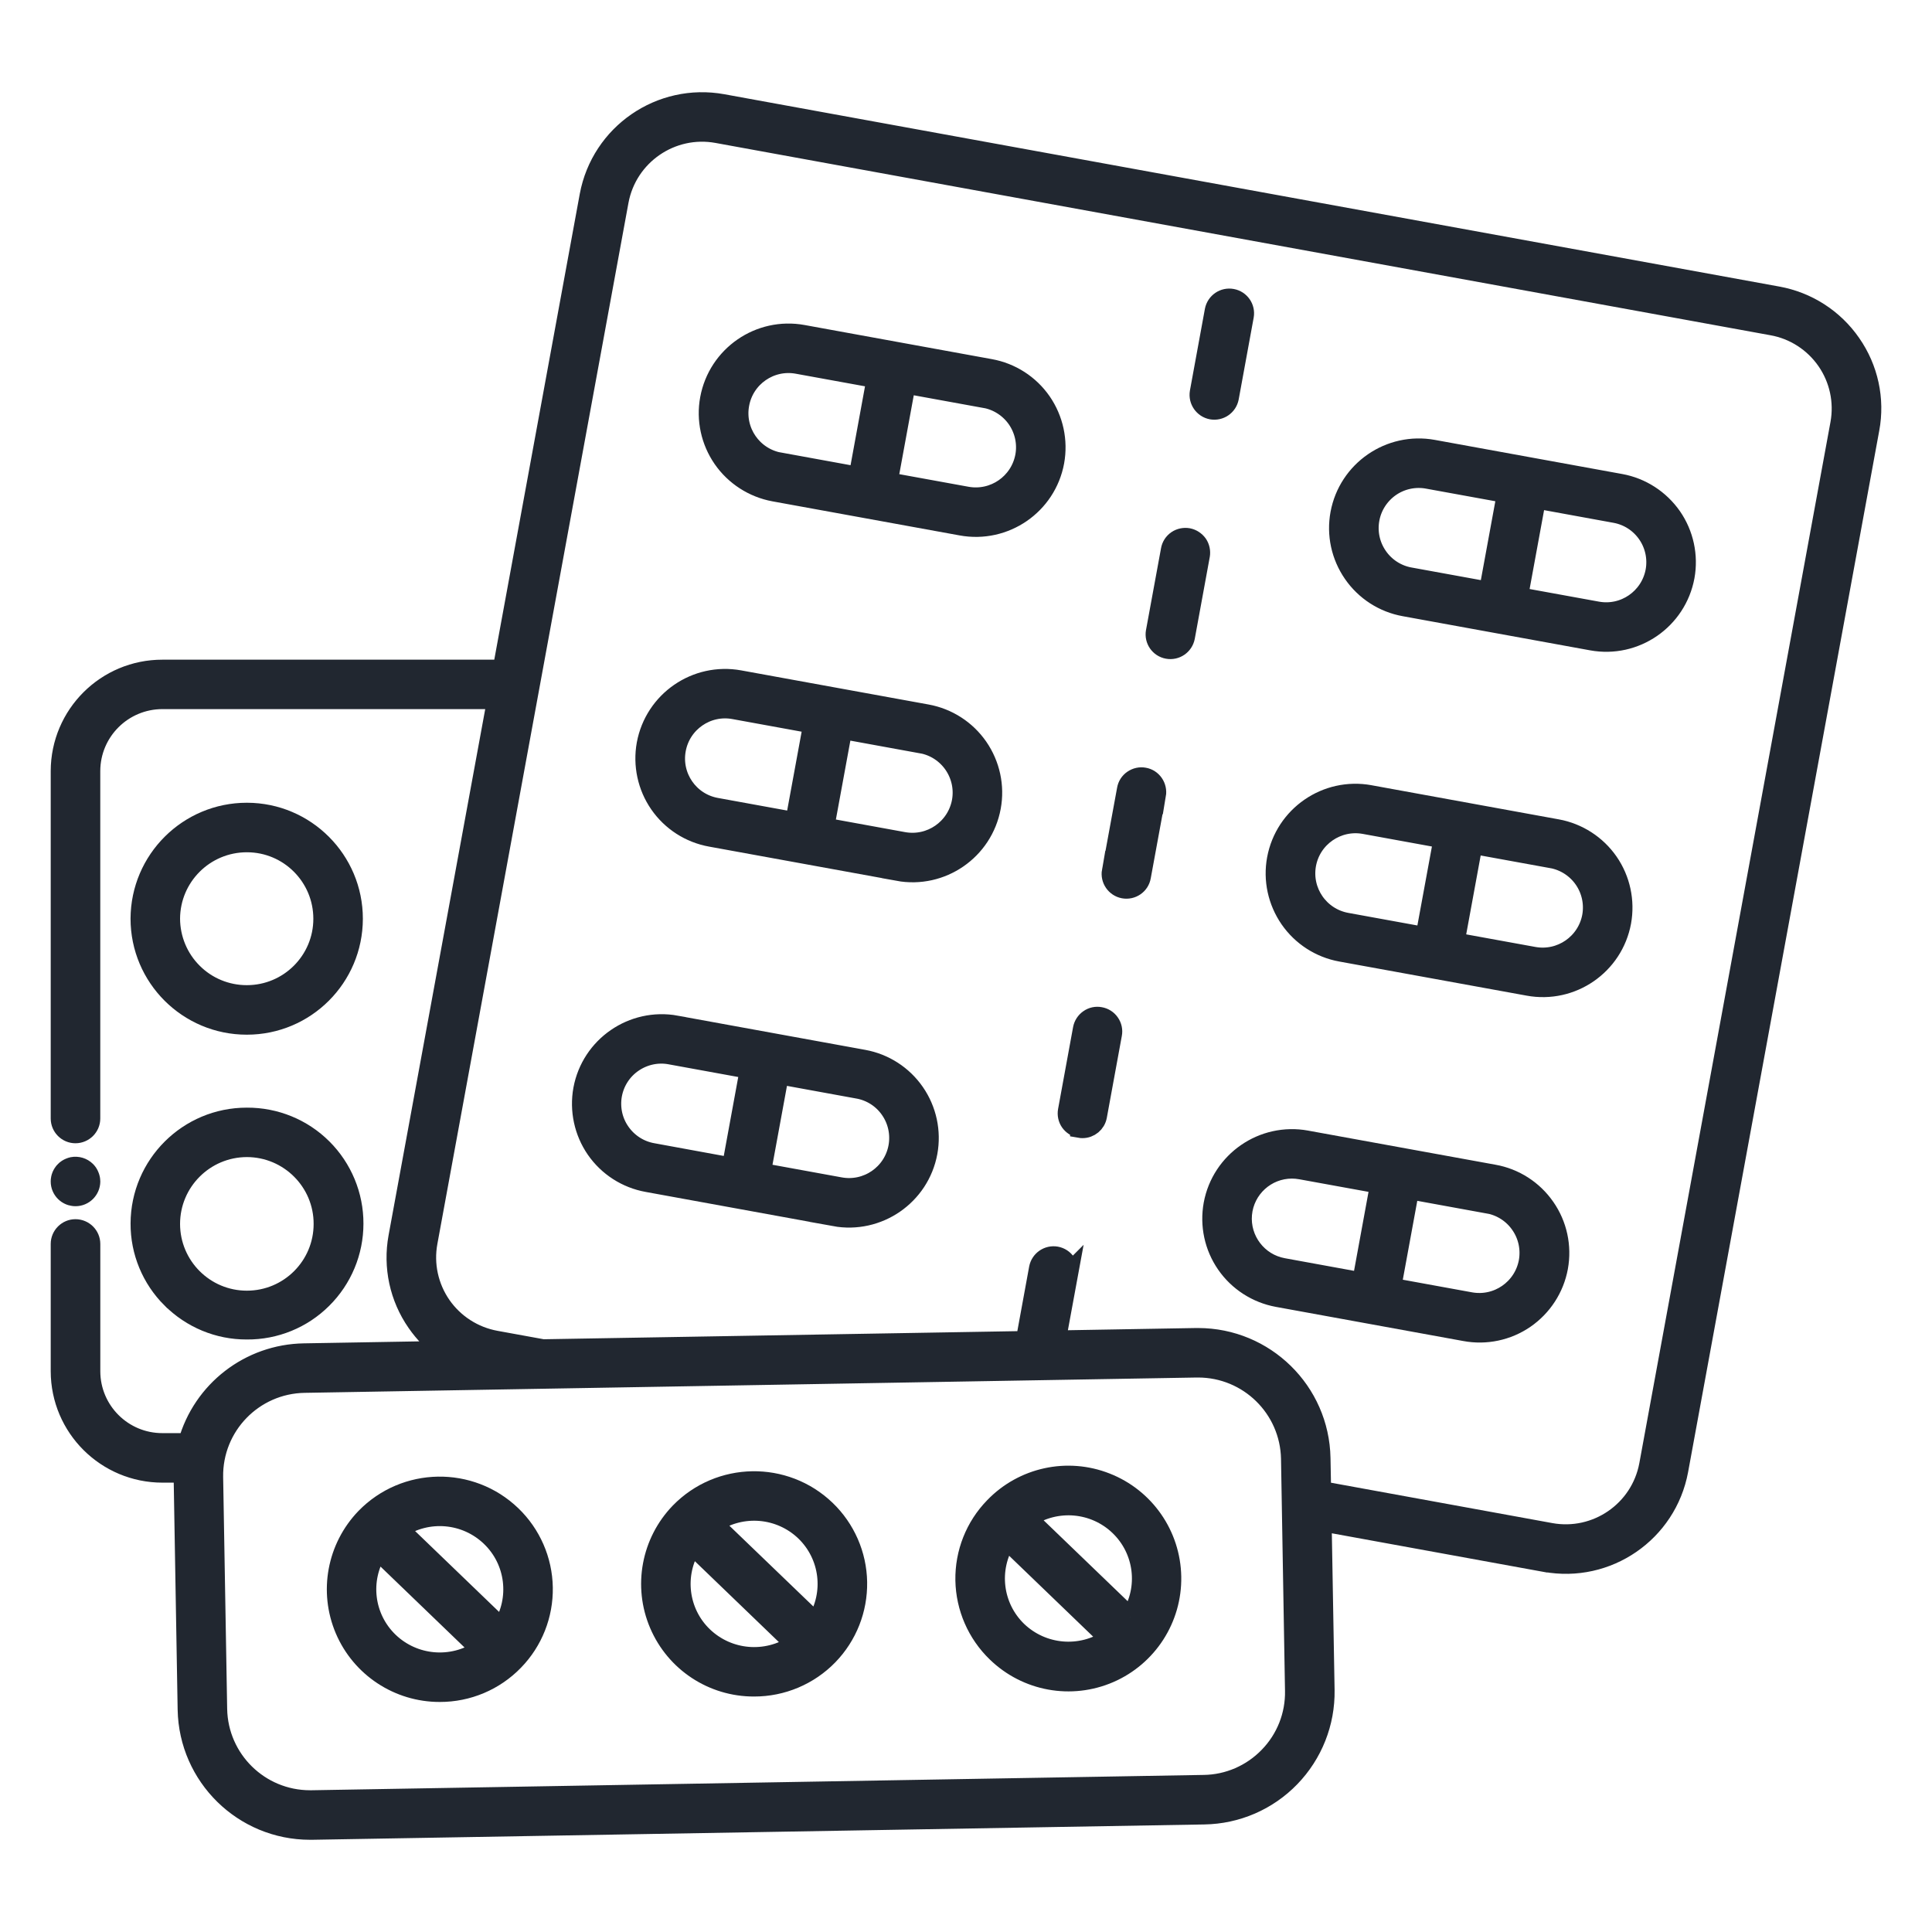
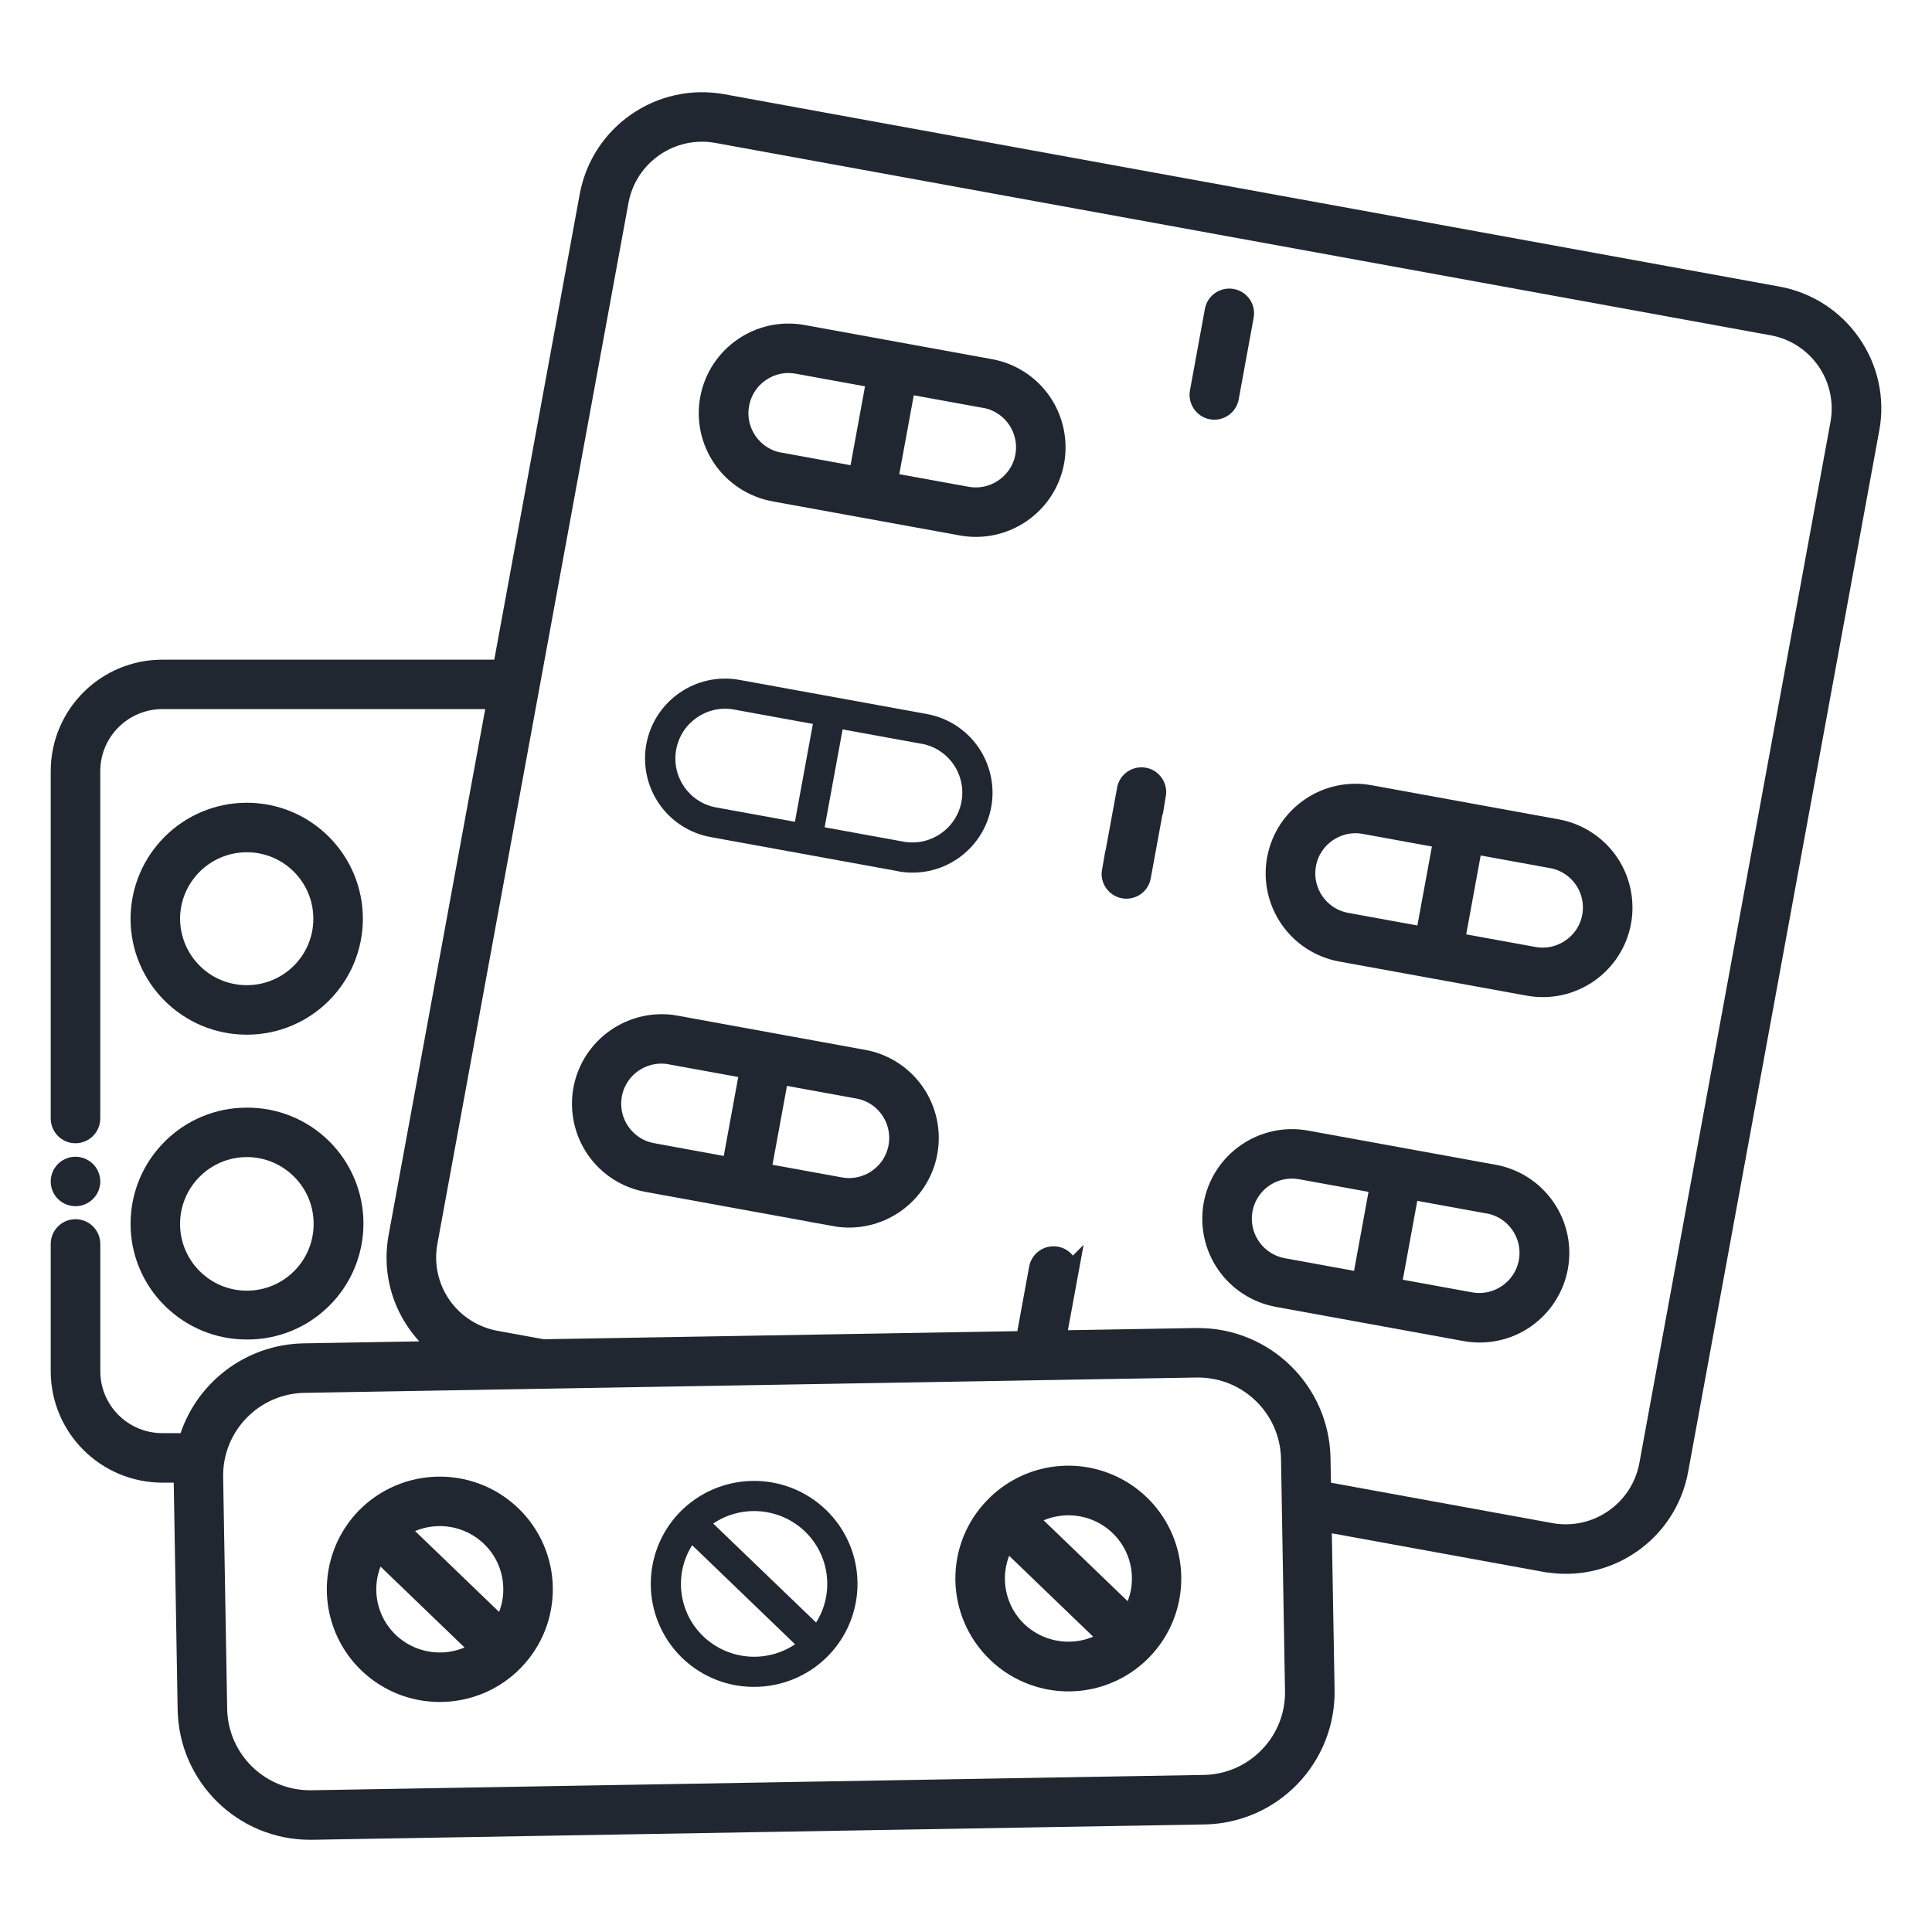
<svg xmlns="http://www.w3.org/2000/svg" width="60" height="60" viewBox="0 0 60 60" fill="none">
  <path d="M57.492 10.668C56.955 9.89 56.13 9.361 55.202 9.194L22.443 3.222C20.512 2.871 18.66 4.146 18.3 6.077L15.6 20.787H5.046C3.297 20.784 1.879 22.198 1.875 23.946V34.736C1.875 34.994 2.085 35.205 2.343 35.205C2.603 35.205 2.814 34.994 2.814 34.736V23.946C2.817 22.715 3.815 21.722 5.046 21.722H15.429L12.363 38.414C12.192 39.342 12.398 40.298 12.937 41.072C13.172 41.411 13.462 41.707 13.797 41.944L9.44 42.019C7.751 42.047 6.283 43.181 5.829 44.807H5.046C3.815 44.81 2.817 43.814 2.815 42.586V38.632C2.815 38.374 2.604 38.163 2.343 38.163C2.086 38.163 1.875 38.374 1.875 38.632V42.586C1.879 44.332 3.297 45.745 5.046 45.745H5.693C5.693 45.794 5.69 45.841 5.693 45.89L5.817 53.095C5.857 55.172 7.551 56.836 9.628 56.836H9.694L37.397 56.36C38.409 56.344 39.37 55.929 40.073 55.202C40.776 54.476 41.163 53.501 41.147 52.49L41.055 47.257L47.983 48.52L47.986 48.518C49.917 48.872 51.771 47.597 52.13 45.665L58.066 13.324C58.24 12.398 58.031 11.44 57.492 10.668ZM39.401 54.548C38.871 55.097 38.145 55.413 37.383 55.422L9.68 55.898H9.63C8.062 55.898 6.785 54.644 6.755 53.079L6.63 45.874C6.605 44.287 7.87 42.982 9.457 42.956L37.16 42.48H37.209C38.775 42.482 40.052 43.734 40.083 45.3L40.207 52.504C40.223 53.266 39.933 54.002 39.401 54.548ZM57.143 13.155L51.206 45.494C50.941 46.917 49.575 47.854 48.155 47.596L41.039 46.298L41.02 45.283C40.981 43.207 39.286 41.545 37.209 41.543H37.144L32.803 41.618L33.183 39.553L33.181 39.555C33.225 39.3 33.056 39.058 32.801 39.011C32.548 38.967 32.306 39.133 32.257 39.386L31.845 41.636L16.863 41.892L15.396 41.625C14.712 41.5 14.107 41.111 13.711 40.542C13.315 39.97 13.162 39.267 13.287 38.583L19.223 6.244C19.488 4.823 20.855 3.884 22.275 4.144L55.034 10.116C55.718 10.237 56.323 10.629 56.719 11.198C57.115 11.768 57.267 12.473 57.143 13.155Z" fill="#212730" stroke="#212730" stroke-width="0.6" />
  <path d="M38.173 12.354L38.639 9.811C38.684 9.558 38.515 9.316 38.262 9.27C38.008 9.223 37.765 9.389 37.715 9.642L37.249 12.185C37.207 12.438 37.376 12.68 37.629 12.727C37.882 12.771 38.123 12.607 38.173 12.354Z" fill="#212730" stroke="#212730" stroke-width="0.6" />
-   <path d="M36.898 16.701C36.776 16.68 36.649 16.706 36.546 16.776C36.443 16.847 36.373 16.957 36.352 17.079L35.885 19.622V19.619C35.84 19.875 36.009 20.116 36.262 20.161C36.516 20.208 36.759 20.041 36.809 19.788L37.275 17.245V17.248C37.296 17.126 37.27 16.999 37.2 16.896C37.127 16.795 37.019 16.725 36.898 16.701Z" fill="#212730" stroke="#212730" stroke-width="0.6" />
  <path d="M35.534 24.138C35.41 24.114 35.285 24.143 35.182 24.213C35.079 24.283 35.009 24.391 34.988 24.515L34.521 27.058L34.519 27.056C34.474 27.311 34.643 27.555 34.896 27.602C35.152 27.649 35.398 27.48 35.442 27.225L35.909 24.682L35.911 24.684C35.932 24.56 35.904 24.433 35.834 24.332C35.763 24.229 35.656 24.159 35.534 24.138Z" fill="#212730" stroke="#212730" stroke-width="0.6" />
-   <path d="M34.167 31.575C34.045 31.551 33.919 31.577 33.816 31.65C33.715 31.72 33.644 31.828 33.621 31.95L33.155 34.493C33.133 34.615 33.159 34.741 33.23 34.844C33.302 34.945 33.41 35.015 33.532 35.036V35.039C33.56 35.044 33.588 35.046 33.616 35.046C33.844 35.046 34.038 34.884 34.078 34.661L34.544 32.119C34.568 31.997 34.54 31.87 34.469 31.769C34.399 31.666 34.289 31.596 34.167 31.575Z" fill="#212730" stroke="#212730" stroke-width="0.6" />
  <path d="M30.753 11.449L24.935 10.389C23.585 10.143 22.292 11.034 22.041 12.384C21.921 13.031 22.067 13.701 22.442 14.243C22.817 14.784 23.393 15.154 24.04 15.274L29.857 16.333C31.207 16.579 32.503 15.689 32.752 14.339C32.869 13.69 32.726 13.022 32.351 12.478C31.976 11.936 31.399 11.566 30.753 11.449ZM26.656 14.796L24.211 14.35V14.353C23.37 14.198 22.814 13.392 22.969 12.553C23.121 11.714 23.928 11.156 24.767 11.311L27.213 11.756L26.656 14.796ZM31.828 14.17C31.671 15.009 30.867 15.564 30.026 15.412L27.579 14.967L28.137 11.927L30.581 12.372L30.584 12.37C30.987 12.443 31.346 12.675 31.58 13.012C31.812 13.35 31.903 13.767 31.828 14.17Z" fill="#212730" />
  <path d="M31.828 14.168V14.17M31.828 14.17C31.671 15.009 30.867 15.564 30.026 15.412L27.579 14.967L28.137 11.927L30.581 12.372L30.584 12.37C30.987 12.443 31.346 12.675 31.58 13.012C31.812 13.35 31.903 13.767 31.828 14.17ZM30.753 11.449L24.935 10.389C23.585 10.143 22.292 11.034 22.041 12.384C21.921 13.031 22.067 13.701 22.442 14.243C22.817 14.784 23.393 15.154 24.04 15.274L29.857 16.333C31.207 16.579 32.503 15.689 32.752 14.339C32.869 13.69 32.726 13.022 32.351 12.478C31.976 11.936 31.399 11.566 30.753 11.449ZM26.656 14.796L24.211 14.35V14.353C23.37 14.198 22.814 13.392 22.969 12.553C23.121 11.714 23.928 11.156 24.767 11.311L27.213 11.756L26.656 14.796Z" stroke="#212730" stroke-width="0.6" />
  <path d="M28.784 22.174L22.967 21.115C21.617 20.869 20.323 21.76 20.072 23.11C19.955 23.756 20.098 24.427 20.473 24.968C20.848 25.51 21.424 25.88 22.074 25.997L27.891 27.056L27.889 27.059C29.239 27.307 30.535 26.414 30.783 25.064C30.903 24.415 30.757 23.747 30.382 23.203C30.007 22.662 29.433 22.292 28.784 22.174ZM24.687 25.521L22.242 25.076C21.401 24.924 20.846 24.117 21 23.278C21.153 22.439 21.959 21.881 22.798 22.036L25.245 22.482L24.687 25.521ZM29.86 24.895C29.703 25.735 28.899 26.29 28.057 26.138L25.61 25.692L26.168 22.652L28.613 23.098L28.615 23.096C29.018 23.168 29.377 23.4 29.611 23.738C29.843 24.075 29.935 24.49 29.86 24.895Z" fill="#212730" />
-   <path d="M29.86 24.893V24.895M29.86 24.895C29.703 25.735 28.899 26.29 28.057 26.138L25.61 25.692L26.168 22.652L28.613 23.098L28.615 23.096C29.018 23.168 29.377 23.4 29.611 23.738C29.843 24.075 29.935 24.49 29.86 24.895ZM28.784 22.174L22.967 21.115C21.617 20.869 20.323 21.76 20.072 23.11C19.955 23.756 20.098 24.427 20.473 24.968C20.848 25.51 21.424 25.88 22.074 25.997L27.891 27.056L27.889 27.059C29.239 27.307 30.535 26.414 30.783 25.064C30.903 24.415 30.757 23.747 30.382 23.203C30.007 22.662 29.433 22.292 28.784 22.174ZM24.687 25.521L22.242 25.076C21.401 24.924 20.846 24.117 21 23.278C21.153 22.439 21.959 21.881 22.798 22.036L25.245 22.482L24.687 25.521Z" stroke="#212730" stroke-width="0.6" />
  <path d="M26.815 32.899L20.997 31.839V31.837C19.647 31.593 18.354 32.484 18.103 33.832C17.986 34.481 18.129 35.151 18.504 35.693C18.879 36.234 19.455 36.604 20.105 36.721L25.922 37.781L25.919 37.783C27.269 38.029 28.565 37.136 28.814 35.789C28.933 35.139 28.788 34.469 28.413 33.928C28.038 33.386 27.464 33.016 26.815 32.899ZM22.718 36.248L20.273 35.8C19.868 35.73 19.507 35.5 19.27 35.16C19.033 34.823 18.944 34.406 19.017 33.998C19.092 33.593 19.324 33.234 19.666 33.002C20.006 32.77 20.425 32.681 20.829 32.76L23.276 33.206L22.718 36.248ZM27.89 35.617C27.736 36.459 26.929 37.014 26.088 36.86L23.641 36.414L24.199 33.374L26.643 33.82H26.646C27.049 33.892 27.408 34.122 27.64 34.46C27.874 34.797 27.963 35.214 27.89 35.617Z" fill="#212730" stroke="#212730" stroke-width="0.6" />
-   <path d="M50.325 15.016L44.51 13.957C43.16 13.711 41.866 14.604 41.616 15.951C41.496 16.601 41.641 17.268 42.016 17.81C42.391 18.354 42.966 18.724 43.615 18.841L49.432 19.901C50.782 20.149 52.076 19.256 52.327 17.906C52.444 17.257 52.301 16.589 51.926 16.047C51.548 15.506 50.974 15.133 50.325 15.016ZM46.23 18.365L43.786 17.92H43.784C43.38 17.847 43.022 17.615 42.79 17.278C42.556 16.94 42.466 16.526 42.541 16.12C42.614 15.717 42.846 15.361 43.184 15.126C43.521 14.894 43.938 14.805 44.341 14.88L46.788 15.325L46.23 18.365ZM51.403 17.737C51.246 18.579 50.44 19.134 49.601 18.979L47.154 18.534L47.712 15.494L50.156 15.94C50.562 16.012 50.918 16.242 51.152 16.579C51.387 16.917 51.476 17.334 51.403 17.737Z" fill="#212730" stroke="#212730" stroke-width="0.6" />
  <path d="M48.356 25.741L42.539 24.681H42.541C41.191 24.435 39.898 25.328 39.647 26.676C39.527 27.325 39.673 27.993 40.048 28.537C40.423 29.078 40.997 29.449 41.646 29.566L47.463 30.625C48.813 30.874 50.109 29.981 50.358 28.631C50.475 27.984 50.332 27.313 49.957 26.772C49.582 26.231 49.005 25.86 48.358 25.741L48.356 25.741ZM44.259 29.09L41.815 28.645C40.976 28.49 40.42 27.686 40.573 26.845C40.727 26.006 41.534 25.45 42.373 25.602L44.819 26.048L44.259 29.09ZM49.434 28.462C49.277 29.301 48.471 29.856 47.632 29.704L45.185 29.259L45.743 26.219L48.188 26.664V26.662C48.593 26.737 48.949 26.966 49.184 27.304C49.418 27.642 49.507 28.059 49.434 28.462Z" fill="#212730" />
  <path d="M49.432 28.462H49.434M49.434 28.462C49.277 29.301 48.471 29.856 47.632 29.704L45.185 29.259L45.743 26.219L48.188 26.664V26.662C48.593 26.737 48.949 26.966 49.184 27.304C49.418 27.642 49.507 28.059 49.434 28.462ZM48.356 25.741L42.539 24.681H42.541C41.191 24.435 39.898 25.328 39.647 26.676C39.527 27.325 39.673 27.993 40.048 28.537C40.423 29.078 40.997 29.449 41.646 29.566L47.463 30.625C48.813 30.874 50.109 29.981 50.358 28.631C50.475 27.984 50.332 27.313 49.957 26.772C49.582 26.231 49.005 25.86 48.358 25.741L48.356 25.741ZM44.259 29.09L41.815 28.645C40.976 28.49 40.42 27.686 40.573 26.845C40.727 26.006 41.534 25.45 42.373 25.602L44.819 26.048L44.259 29.09Z" stroke="#212730" stroke-width="0.6" />
  <path d="M46.387 36.466L40.57 35.407H40.572C39.222 35.161 37.928 36.054 37.678 37.401C37.56 38.051 37.703 38.719 38.078 39.26C38.453 39.802 39.03 40.172 39.677 40.291L45.494 41.351C46.143 41.473 46.814 41.332 47.36 40.957C47.903 40.582 48.276 40.008 48.396 39.359C48.515 38.707 48.37 38.037 47.992 37.495C47.615 36.952 47.039 36.581 46.387 36.466ZM42.292 39.816L39.848 39.37C39.06 39.227 38.512 38.505 38.582 37.709C38.655 36.912 39.323 36.302 40.124 36.302C40.218 36.302 40.312 36.312 40.403 36.328L42.85 36.773L42.292 39.816ZM47.465 39.187C47.308 40.026 46.504 40.582 45.663 40.43L43.216 39.984L43.774 36.944L46.218 37.39L46.221 37.387C46.624 37.462 46.982 37.692 47.214 38.03C47.449 38.367 47.538 38.784 47.465 39.187Z" fill="#212730" stroke="#212730" stroke-width="0.6" />
  <path d="M11.348 47.133C10.456 48.058 10.202 49.427 10.706 50.611C11.21 51.792 12.373 52.558 13.657 52.556C14.527 52.558 15.361 52.207 15.966 51.581C16.559 50.972 16.882 50.151 16.868 49.303C16.854 48.452 16.5 47.644 15.888 47.055C14.611 45.829 12.584 45.864 11.348 47.133ZM12.08 50.986C11.306 50.243 11.163 49.062 11.733 48.154L14.93 51.232C14.039 51.829 12.853 51.726 12.08 50.986ZM15.584 50.557L12.387 47.479V47.482C13.277 46.884 14.463 46.987 15.237 47.73C16.01 48.471 16.153 49.654 15.584 50.559L15.584 50.557Z" fill="#212730" />
  <path d="M12.08 50.983V50.986M12.08 50.986C11.306 50.243 11.163 49.062 11.733 48.154L14.93 51.232C14.039 51.829 12.853 51.726 12.08 50.986ZM11.348 47.133C10.456 48.058 10.202 49.427 10.706 50.611C11.21 51.792 12.373 52.558 13.657 52.556C14.527 52.558 15.361 52.207 15.966 51.581C16.559 50.972 16.882 50.151 16.868 49.303C16.854 48.452 16.5 47.644 15.888 47.055C14.611 45.829 12.584 45.864 11.348 47.133ZM15.584 50.557L12.387 47.479V47.482C13.277 46.884 14.463 46.987 15.237 47.73C16.01 48.471 16.153 49.654 15.584 50.559L15.584 50.557Z" stroke="#212730" stroke-width="0.6" />
  <path d="M21.11 46.965C20.217 47.889 19.962 49.26 20.466 50.441C20.97 51.625 22.132 52.391 23.419 52.387C24.289 52.389 25.123 52.037 25.728 51.414C26.321 50.802 26.644 49.984 26.63 49.133C26.616 48.285 26.262 47.477 25.65 46.888C24.373 45.662 22.346 45.697 21.11 46.965ZM21.839 50.816C21.068 50.076 20.925 48.892 21.495 47.987L24.692 51.065C23.801 51.662 22.615 51.559 21.839 50.816ZM25.346 50.39L22.149 47.315C23.037 46.717 24.225 46.82 24.999 47.561C25.77 48.304 25.915 49.485 25.343 50.392L25.346 50.39Z" fill="#212730" />
-   <path d="M21.842 50.816H21.839M21.839 50.816C21.068 50.076 20.925 48.892 21.495 47.987L24.692 51.065C23.801 51.662 22.615 51.559 21.839 50.816ZM21.11 46.965C20.217 47.889 19.962 49.26 20.466 50.441C20.97 51.625 22.132 52.391 23.419 52.387C24.289 52.389 25.123 52.037 25.728 51.414C26.321 50.802 26.644 49.984 26.63 49.133C26.616 48.285 26.262 47.477 25.65 46.888C24.373 45.662 22.346 45.697 21.11 46.965ZM25.346 50.39L22.149 47.315C23.037 46.717 24.225 46.82 24.999 47.561C25.77 48.304 25.915 49.485 25.343 50.392L25.346 50.39Z" stroke="#212730" stroke-width="0.6" />
  <path d="M30.872 46.8C30.279 47.409 29.956 48.227 29.97 49.078C29.986 49.926 30.338 50.735 30.949 51.323C31.882 52.228 33.265 52.479 34.456 51.963C35.646 51.447 36.408 50.264 36.385 48.968C36.363 47.669 35.559 46.514 34.352 46.041C33.145 45.565 31.772 45.865 30.872 46.8ZM31.601 50.651C30.83 49.908 30.685 48.726 31.256 47.819L34.453 50.897H34.451C33.563 51.494 32.377 51.391 31.601 50.651ZM35.107 50.226L31.91 47.149V47.147C32.801 46.549 33.987 46.652 34.76 47.395C35.531 48.136 35.677 49.319 35.105 50.224L35.107 50.226Z" fill="#212730" />
  <path d="M31.603 50.651H31.601M31.601 50.651C30.83 49.908 30.685 48.726 31.256 47.819L34.453 50.897H34.451C33.563 51.494 32.377 51.391 31.601 50.651ZM30.872 46.8C30.279 47.409 29.956 48.227 29.97 49.078C29.986 49.926 30.338 50.735 30.949 51.323C31.882 52.228 33.265 52.479 34.456 51.963C35.646 51.447 36.408 50.264 36.385 48.968C36.363 47.669 35.559 46.514 34.352 46.041C33.145 45.565 31.772 45.865 30.872 46.8ZM35.107 50.226L31.91 47.149V47.147C32.801 46.549 33.987 46.652 34.76 47.395C35.531 48.136 35.677 49.319 35.105 50.224L35.107 50.226Z" stroke="#212730" stroke-width="0.6" />
  <path d="M5.32 40.331H5.323C5.941 40.952 6.783 41.302 7.662 41.299H7.666C8.545 41.306 9.389 40.962 10.012 40.341C10.636 39.722 10.987 38.88 10.987 38.002C10.99 37.123 10.638 36.279 10.017 35.66C9.394 35.039 8.55 34.695 7.671 34.699H7.666C5.843 34.697 4.362 36.171 4.355 37.995C4.35 38.871 4.699 39.713 5.32 40.331ZM7.666 35.634H7.669C8.979 35.637 10.043 36.701 10.04 38.011C10.04 39.321 8.979 40.383 7.666 40.383C6.356 40.383 5.294 39.321 5.292 38.011C5.292 36.701 6.354 35.637 7.666 35.634Z" fill="#212730" stroke="#212730" stroke-width="0.6" />
  <path d="M7.666 31.833C9.49 31.833 10.966 30.356 10.969 28.533C10.969 26.712 9.492 25.233 7.671 25.23H7.666C5.843 25.23 4.362 26.705 4.354 28.528C4.354 30.354 5.836 31.833 7.662 31.833H7.666ZM5.292 28.528C5.299 27.223 6.358 26.168 7.666 26.168H7.669C8.974 26.168 10.031 27.227 10.031 28.533C10.031 29.838 8.972 30.895 7.666 30.895H7.662C7.033 30.895 6.431 30.647 5.988 30.202C5.543 29.759 5.294 29.156 5.292 28.528Z" fill="#212730" stroke="#212730" stroke-width="0.6" />
  <path d="M2.084 37.082C2.109 37.099 2.138 37.113 2.166 37.125C2.194 37.136 2.222 37.146 2.252 37.15C2.283 37.157 2.313 37.16 2.344 37.16C2.604 37.16 2.812 36.951 2.815 36.693C2.815 36.66 2.81 36.63 2.805 36.6C2.798 36.569 2.789 36.541 2.777 36.513C2.766 36.485 2.752 36.457 2.735 36.431C2.716 36.405 2.698 36.382 2.677 36.361C2.564 36.25 2.407 36.203 2.252 36.232C2.222 36.239 2.194 36.248 2.166 36.26C2.138 36.272 2.109 36.285 2.084 36.302C2.058 36.318 2.034 36.339 2.013 36.361C1.99 36.382 1.971 36.405 1.955 36.431C1.938 36.457 1.922 36.485 1.91 36.513C1.898 36.541 1.891 36.569 1.884 36.6C1.877 36.63 1.875 36.66 1.875 36.693C1.875 36.818 1.924 36.935 2.013 37.024C2.034 37.045 2.058 37.064 2.084 37.082Z" fill="#212730" stroke="#212730" stroke-width="0.6" />
</svg>